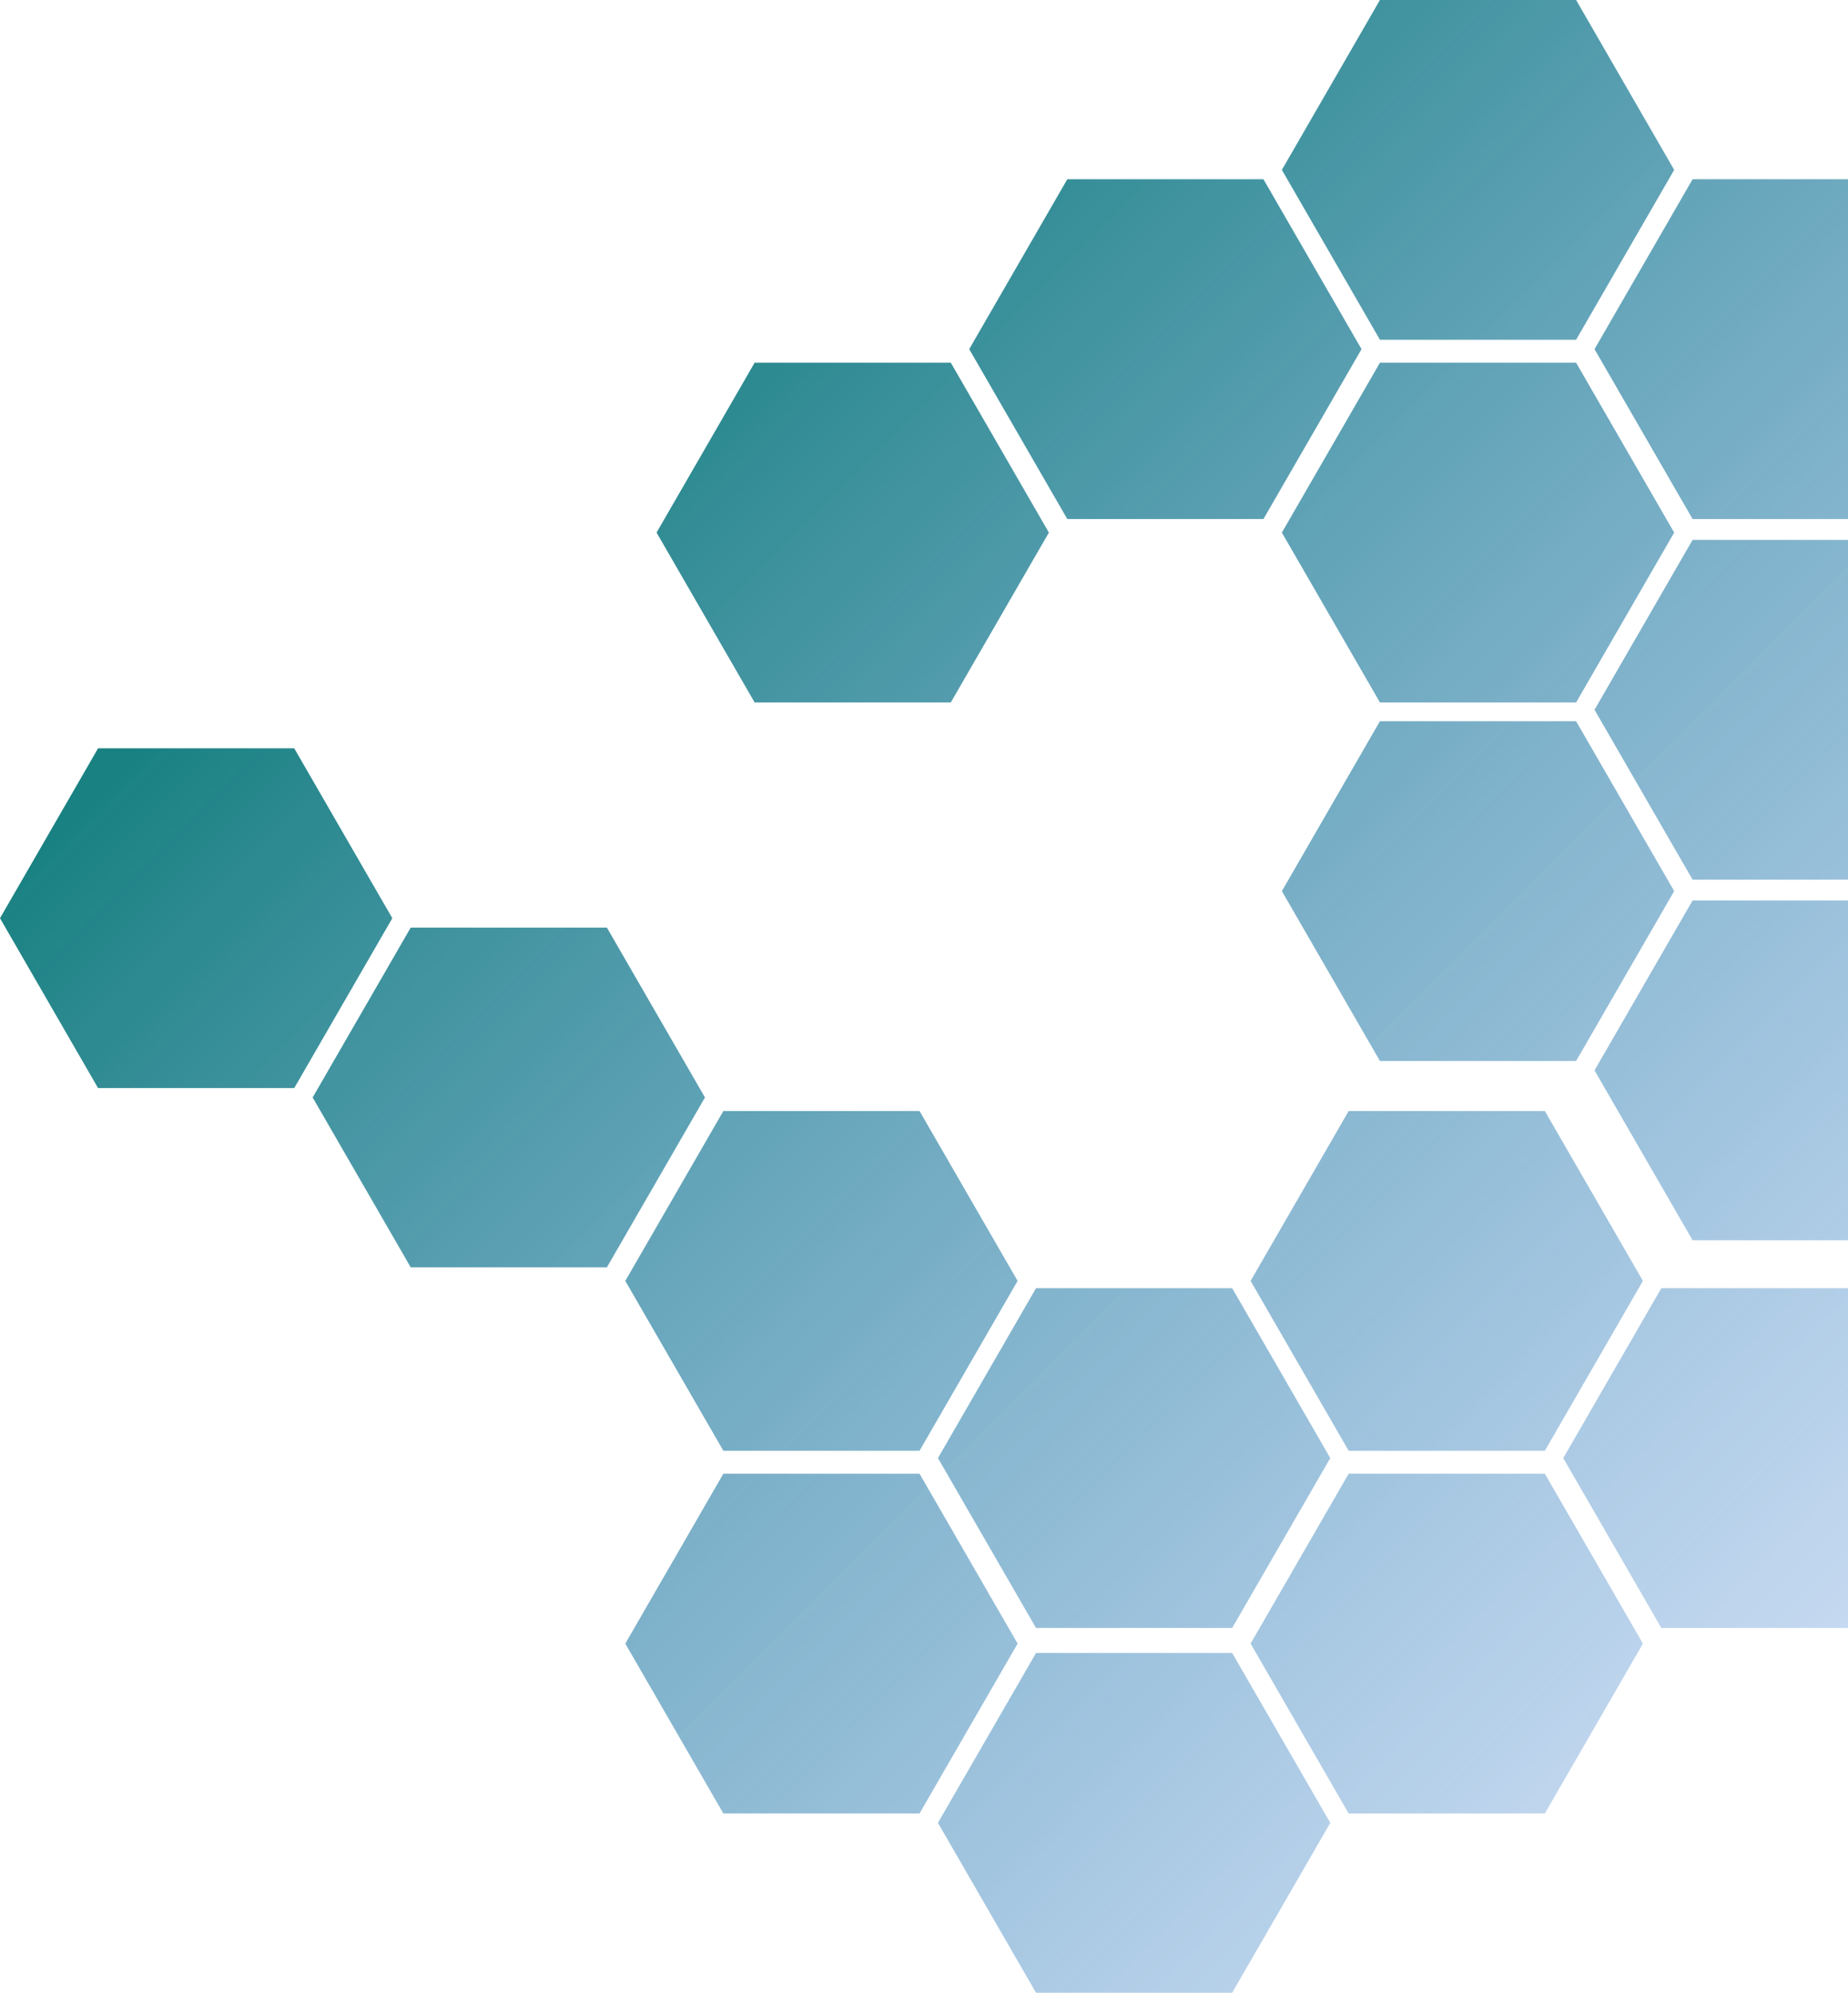
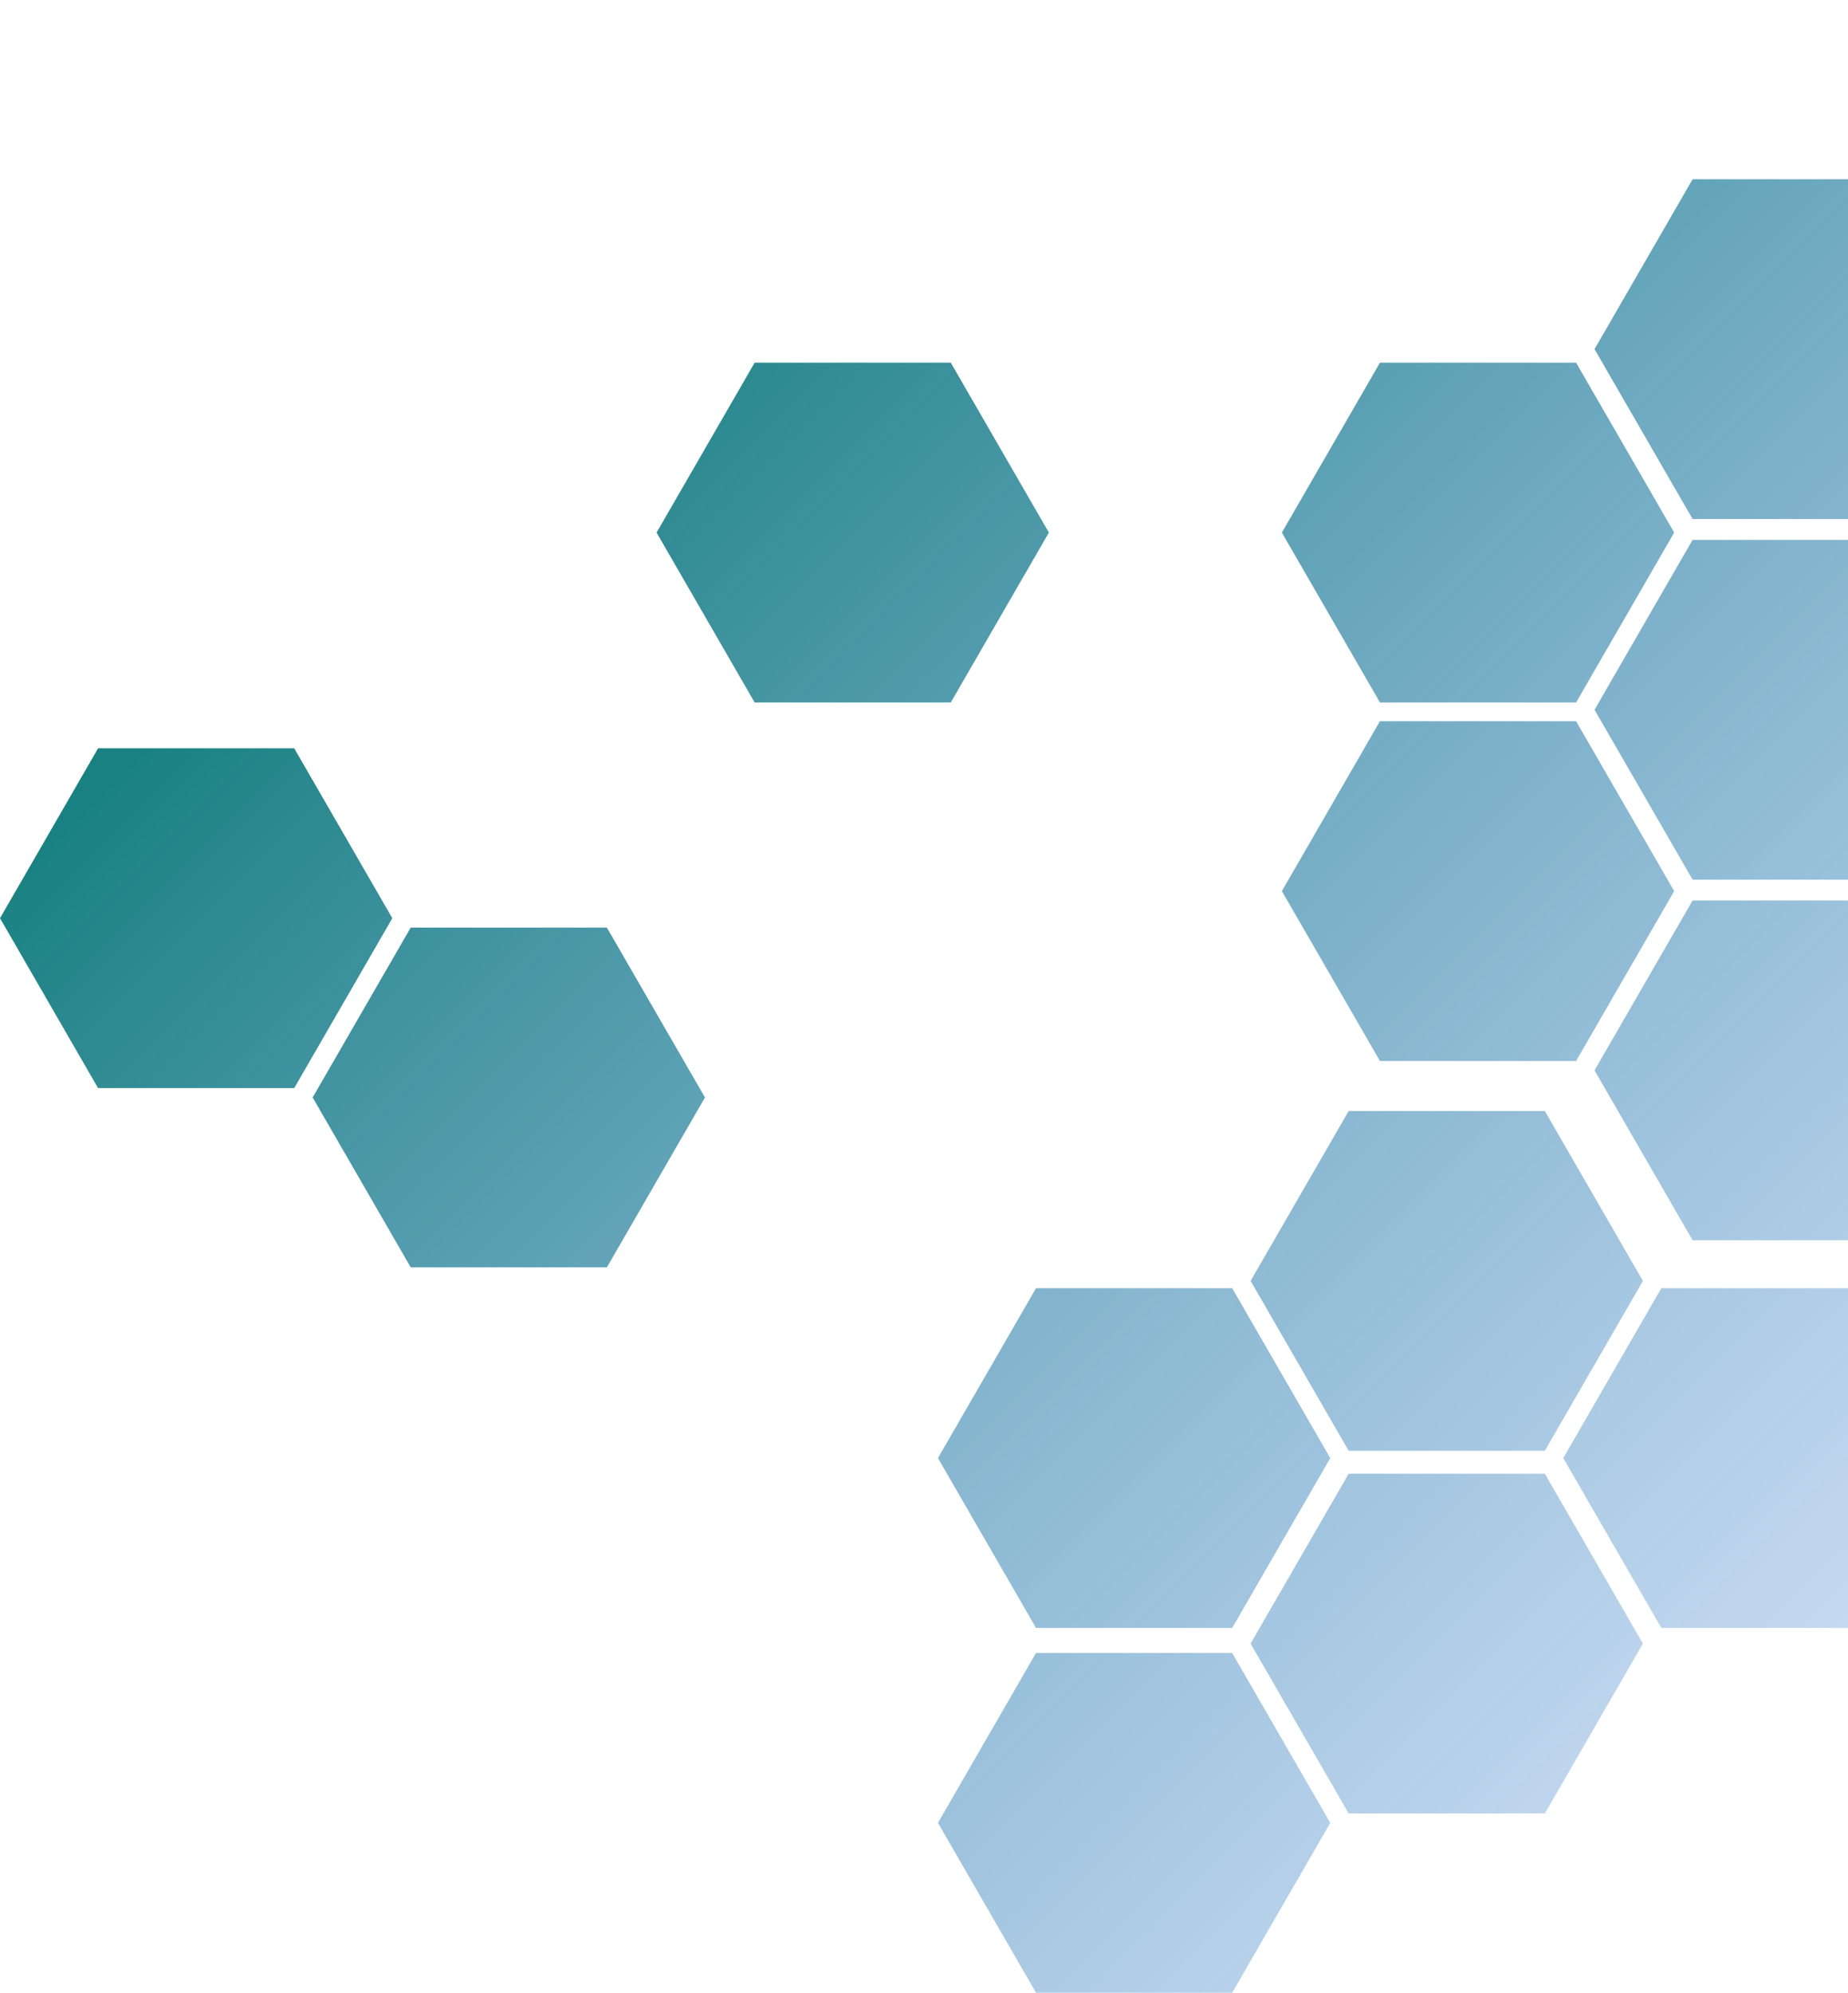
<svg xmlns="http://www.w3.org/2000/svg" xmlns:xlink="http://www.w3.org/1999/xlink" id="Calque_2" viewBox="0 0 886.61 956">
  <defs>
    <style>.cls-1{fill:url(#Dégradé_sans_nom_37-8);}.cls-2{fill:url(#Dégradé_sans_nom_37);}.cls-3{fill:url(#Dégradé_sans_nom_37-11);}.cls-4{fill:url(#Dégradé_sans_nom_37-12);}.cls-5{fill:url(#Dégradé_sans_nom_37-9);}.cls-6{fill:url(#Dégradé_sans_nom_37-2);}.cls-7{fill:url(#Dégradé_sans_nom_37-7);}.cls-8{fill:url(#Dégradé_sans_nom_37-16);}.cls-9{fill:url(#Dégradé_sans_nom_37-5);}.cls-10{fill:url(#Dégradé_sans_nom_37-3);}.cls-11{fill:url(#Dégradé_sans_nom_37-15);}.cls-12{fill:url(#Dégradé_sans_nom_37-4);}.cls-13{fill:url(#Dégradé_sans_nom_37-10);}.cls-14{fill:url(#Dégradé_sans_nom_37-17);}.cls-15{fill:url(#Dégradé_sans_nom_37-13);}.cls-16{fill:url(#Dégradé_sans_nom_37-14);}.cls-17{fill:url(#Dégradé_sans_nom_37-6);}</style>
    <linearGradient id="Dégradé_sans_nom_37" x1="750.8" y1="1097.19" x2="38.86" y2="385.26" gradientTransform="matrix(1, 0, 0, 1, 0, 0)" gradientUnits="userSpaceOnUse">
      <stop offset="0" stop-color="#3f7dd8" stop-opacity=".2" />
      <stop offset="1" stop-color="#007373" stop-opacity=".9" />
    </linearGradient>
    <linearGradient id="Dégradé_sans_nom_37-2" x1="782.8" y1="1065.19" x2="70.86" y2="353.26" xlink:href="#Dégradé_sans_nom_37" />
    <linearGradient id="Dégradé_sans_nom_37-3" x1="813.8" y1="1034.19" x2="101.86" y2="322.26" xlink:href="#Dégradé_sans_nom_37" />
    <linearGradient id="Dégradé_sans_nom_37-4" x1="846.3" y1="1001.69" x2="134.36" y2="289.76" xlink:href="#Dégradé_sans_nom_37" />
    <linearGradient id="Dégradé_sans_nom_37-5" x1="726.8" y1="1121.19" x2="14.86" y2="409.26" xlink:href="#Dégradé_sans_nom_37" />
    <linearGradient id="Dégradé_sans_nom_37-6" x1="758.8" y1="1089.19" x2="46.86" y2="377.26" xlink:href="#Dégradé_sans_nom_37" />
    <linearGradient id="Dégradé_sans_nom_37-7" x1="1064.8" y1="783.19" x2="352.86" y2="71.26" xlink:href="#Dégradé_sans_nom_37" />
    <linearGradient id="Dégradé_sans_nom_37-8" x1="963.8" y1="884.19" x2="251.86" y2="172.26" xlink:href="#Dégradé_sans_nom_37" />
    <linearGradient id="Dégradé_sans_nom_37-9" x1="876.8" y1="971.19" x2="164.86" y2="259.26" xlink:href="#Dégradé_sans_nom_37" />
    <linearGradient id="Dégradé_sans_nom_37-10" x1="1119.8" y1="728.19" x2="407.86" y2="16.26" xlink:href="#Dégradé_sans_nom_37" />
    <linearGradient id="Dégradé_sans_nom_37-11" x1="1000.8" y1="847.19" x2="288.86" y2="135.26" xlink:href="#Dégradé_sans_nom_37" />
    <linearGradient id="Dégradé_sans_nom_37-12" x1="1237.8" y1="610.19" x2="525.86" y2="-101.74" xlink:href="#Dégradé_sans_nom_37" />
    <linearGradient id="Dégradé_sans_nom_37-13" x1="1150.8" y1="697.19" x2="438.86" y2="-14.74" xlink:href="#Dégradé_sans_nom_37" />
    <linearGradient id="Dégradé_sans_nom_37-14" x1="1091.91" y1="756.08" x2="379.97" y2="44.14" xlink:href="#Dégradé_sans_nom_37" />
    <linearGradient id="Dégradé_sans_nom_37-15" x1="995.16" y1="852.83" x2="283.22" y2="140.89" xlink:href="#Dégradé_sans_nom_37" />
    <linearGradient id="Dégradé_sans_nom_37-16" x1="1264.91" y1="583.08" x2="552.97" y2="-128.86" xlink:href="#Dégradé_sans_nom_37" />
    <linearGradient id="Dégradé_sans_nom_37-17" x1="1178.41" y1="669.58" x2="466.47" y2="-42.36" xlink:href="#Dégradé_sans_nom_37" />
  </defs>
  <g id="Calque_1-2">
    <g>
      <polygon class="cls-2" points="141.16 359 47.05 359 0 440.5 47.05 522 141.16 522 188.22 440.5 141.16 359" />
      <polygon class="cls-6" points="291.16 445 197.05 445 150 526.5 197.05 608 291.16 608 338.22 526.5 291.16 445" />
-       <polygon class="cls-10" points="441.16 533 347.05 533 300 614.5 347.05 696 441.16 696 488.22 614.5 441.16 533" />
      <polygon class="cls-12" points="591.16 618 497.05 618 450 699.5 497.05 781 591.16 781 638.22 699.5 591.16 618" />
-       <polygon class="cls-9" points="441.16 707 347.05 707 300 788.5 347.05 870 441.16 870 488.22 788.5 441.16 707" />
      <polygon class="cls-17" points="591.16 793 497.05 793 450 874.5 497.05 956 591.16 956 638.22 874.5 591.16 793" />
      <polygon class="cls-7" points="756.16 346 662.05 346 615 427.5 662.05 509 756.16 509 803.22 427.5 756.16 346" />
      <polygon class="cls-1" points="741.16 533 647.05 533 600 614.5 647.05 696 741.16 696 788.22 614.5 741.16 533" />
      <polygon class="cls-5" points="741.16 707 647.05 707 600 788.5 647.05 870 741.16 870 788.22 788.5 741.16 707" />
-       <polygon class="cls-13" points="606.16 86 512.05 86 465 167.5 512.05 249 606.16 249 653.22 167.5 606.16 86" />
      <polygon class="cls-3" points="456.16 174 362.05 174 315 255.5 362.05 337 456.16 337 503.22 255.5 456.16 174" />
-       <polygon class="cls-4" points="756.16 0 662.05 0 615 81.5 662.05 163 756.16 163 803.22 81.5 756.16 0" />
      <polygon class="cls-15" points="756.16 174 662.05 174 615 255.5 662.05 337 756.16 337 803.22 255.5 756.16 174" />
      <polygon class="cls-16" points="812.05 432 765 513.5 812.05 595 886.61 595 886.61 432 812.05 432" />
      <polygon class="cls-11" points="797.05 618 750 699.5 797.05 781 886.61 781 886.61 618 797.05 618" />
      <polygon class="cls-8" points="812.05 86 765 167.5 812.05 249 886.61 249 886.61 86 812.05 86" />
      <polygon class="cls-14" points="812.05 259 765 340.5 812.05 422 886.61 422 886.61 259 812.05 259" />
    </g>
  </g>
</svg>